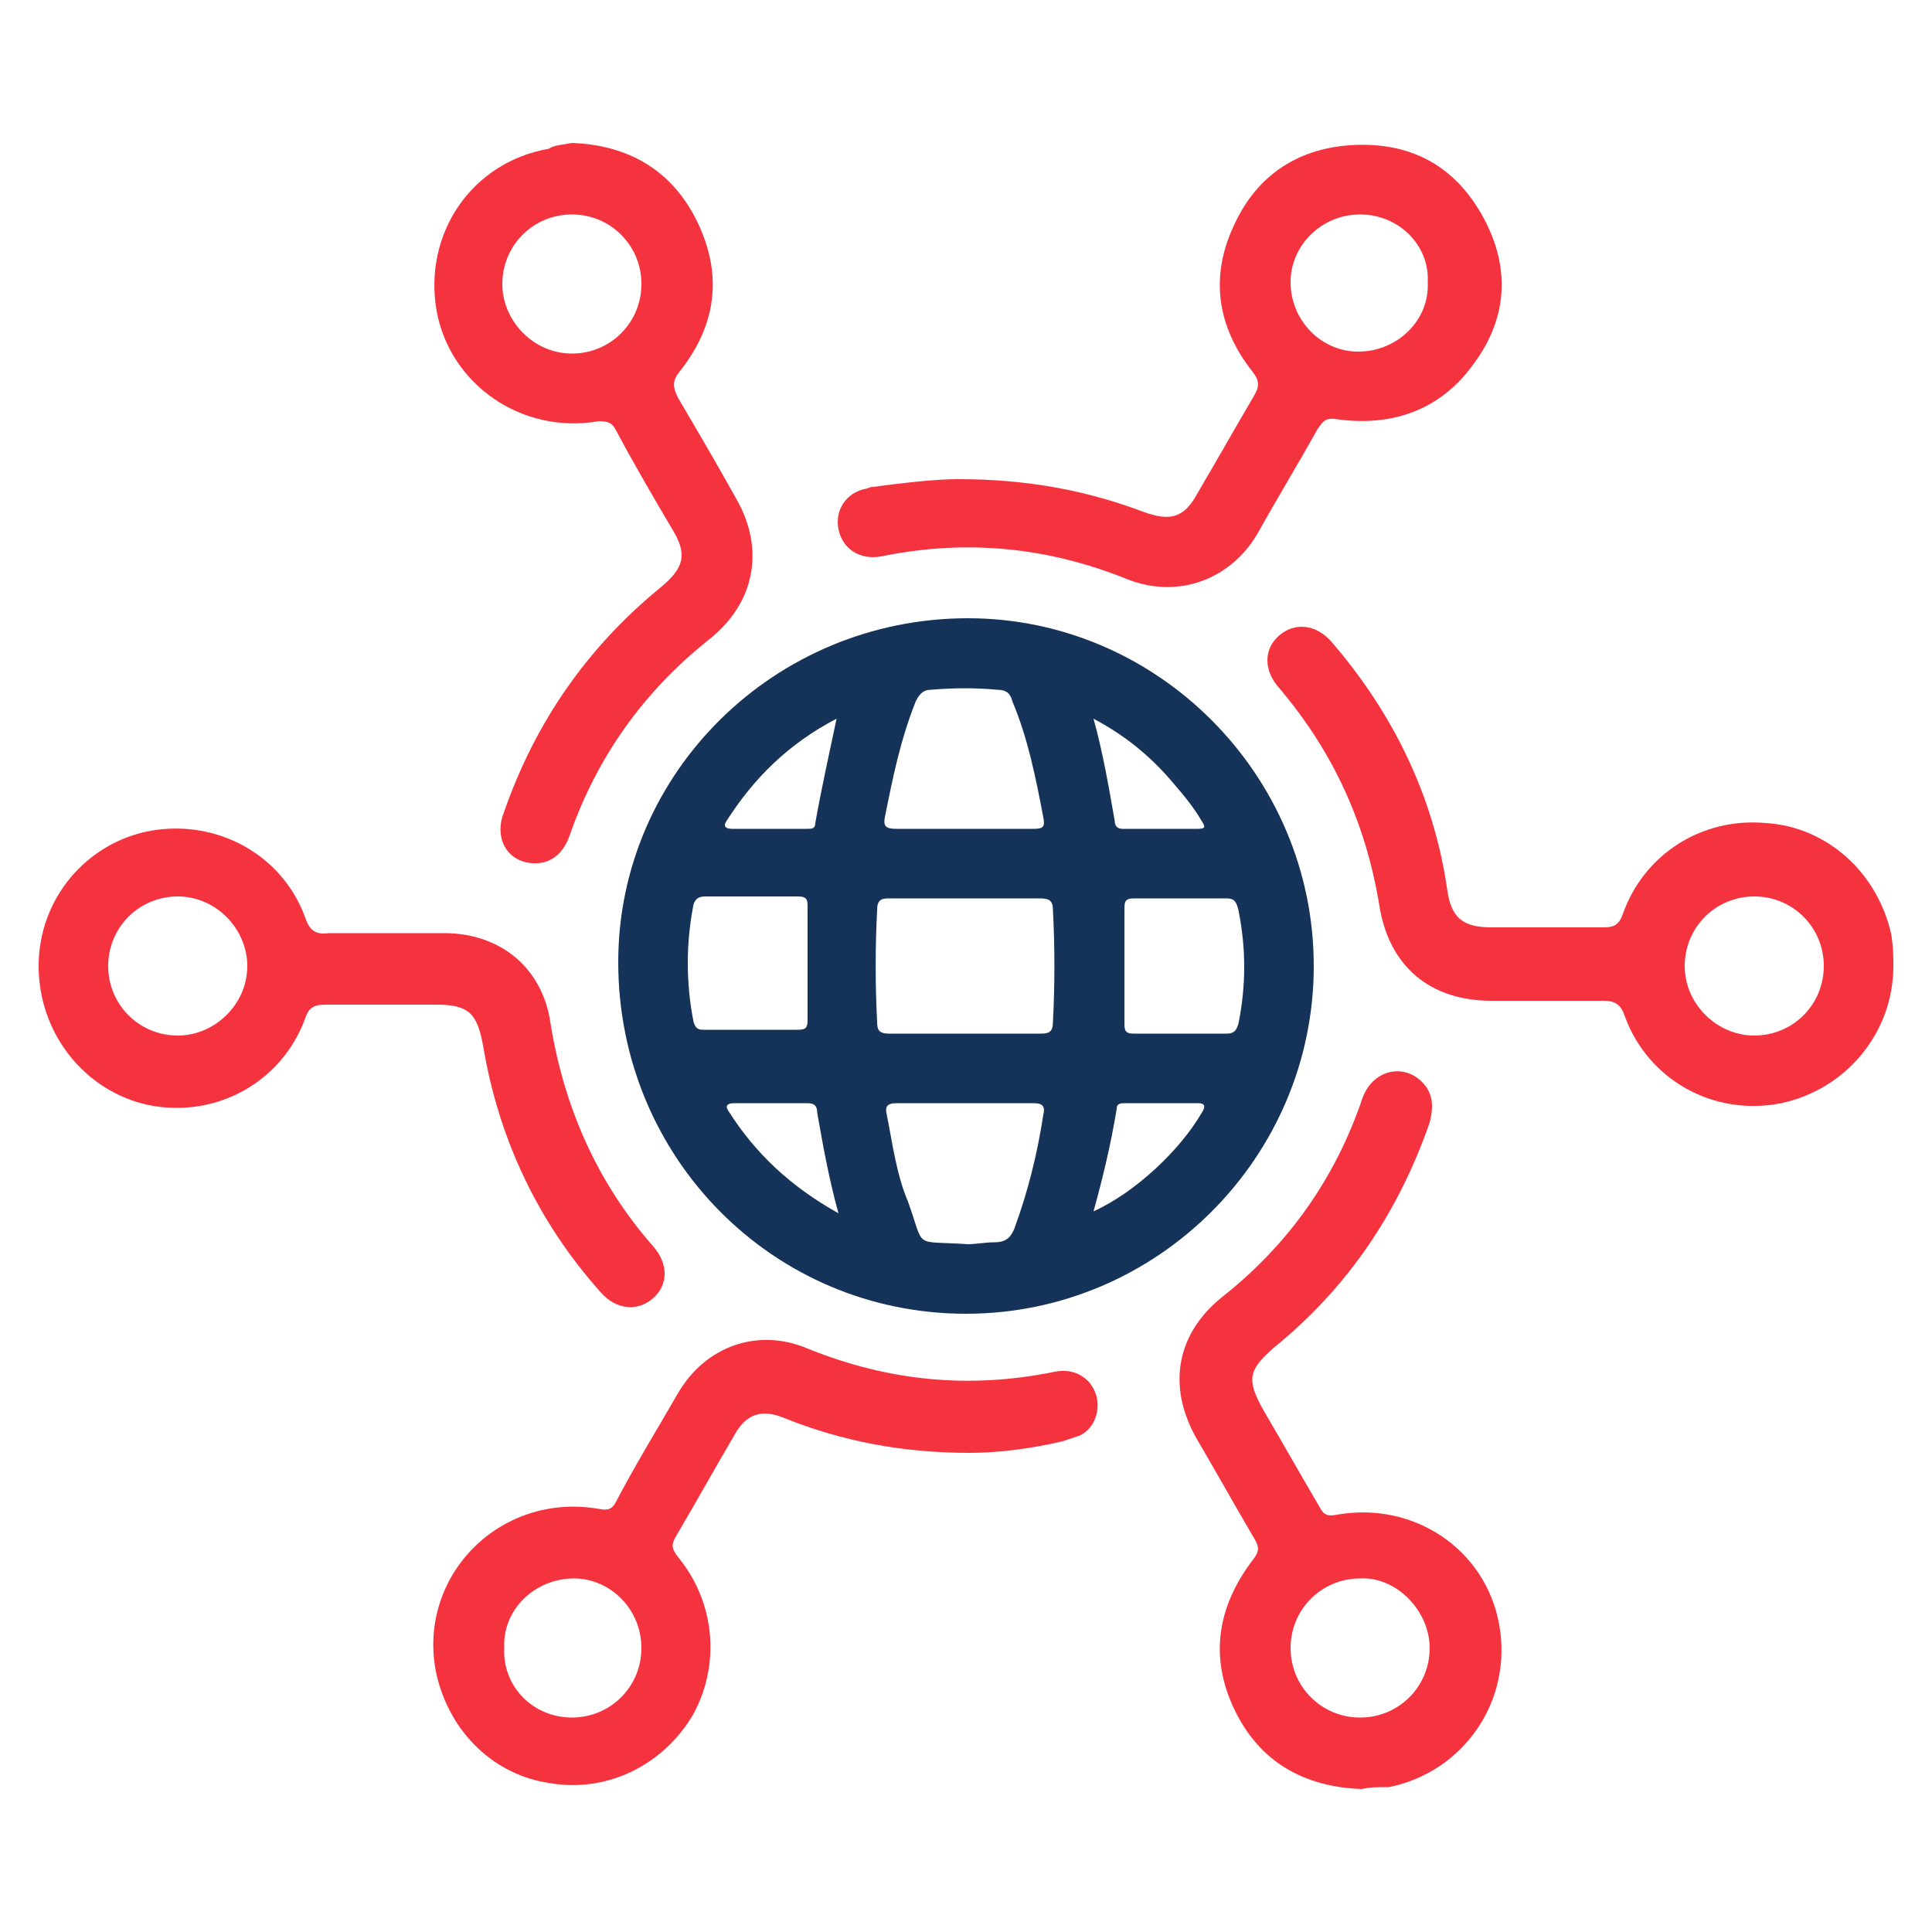
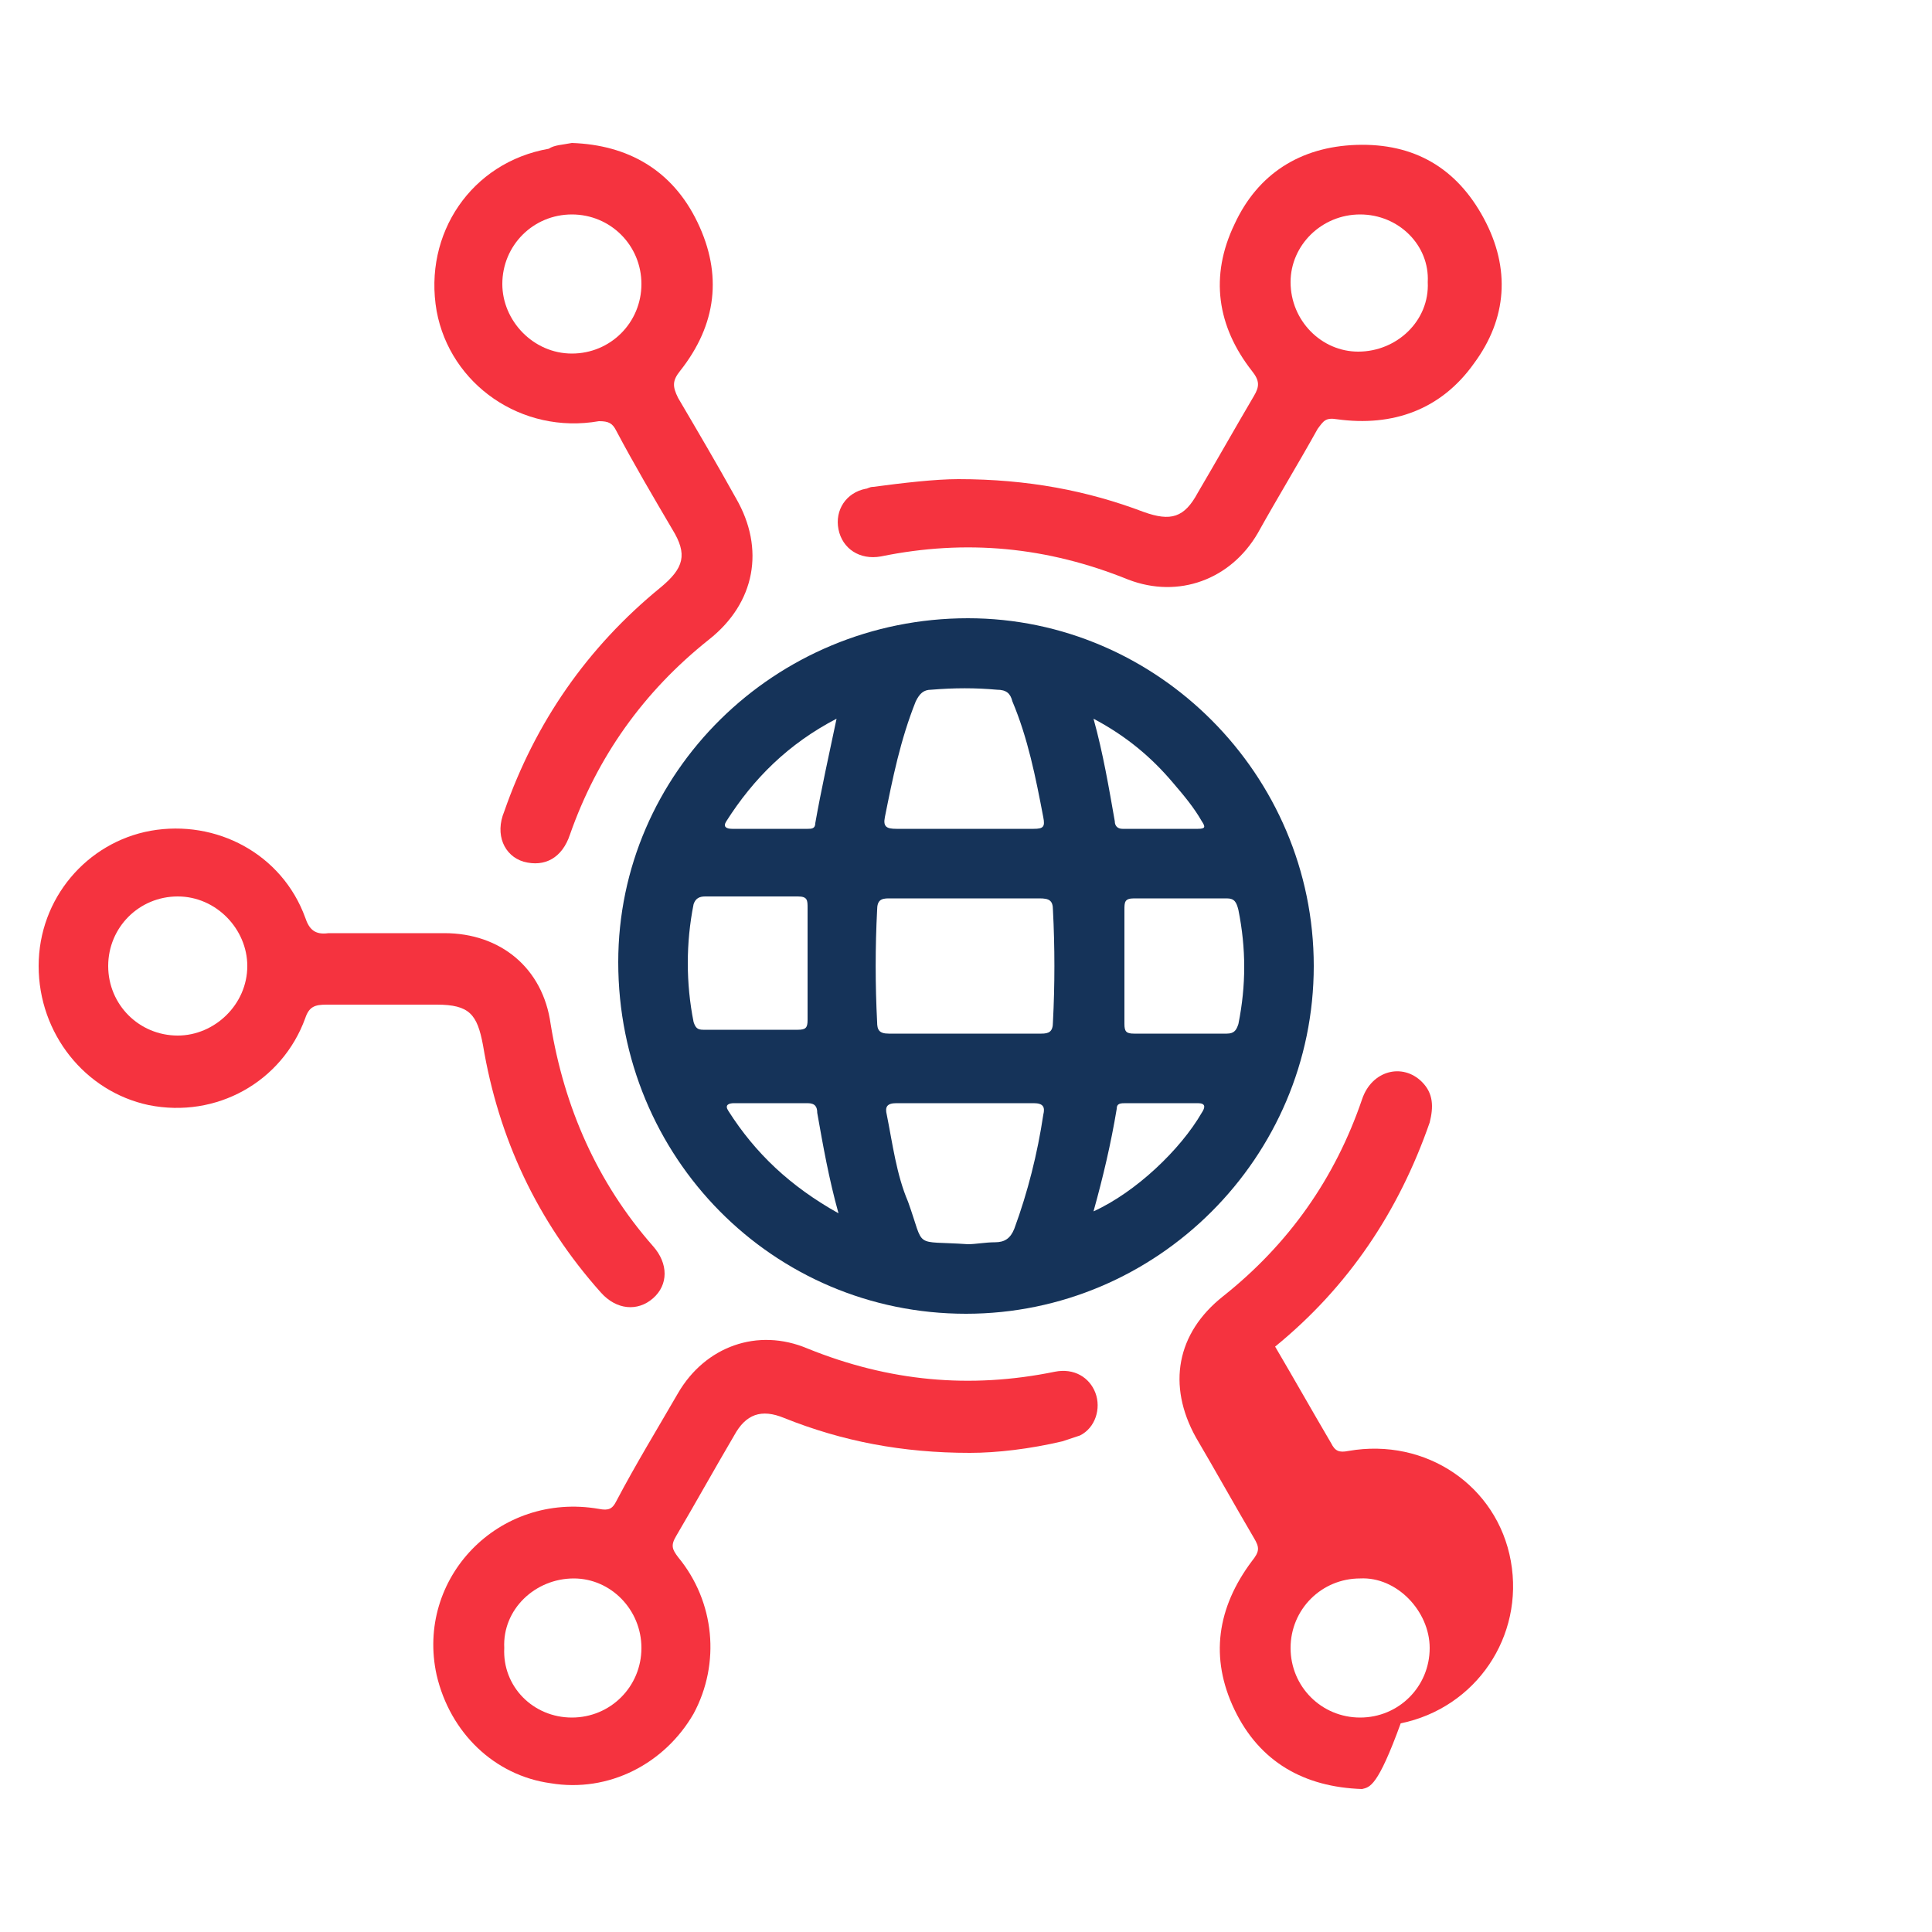
<svg xmlns="http://www.w3.org/2000/svg" xmlns:xlink="http://www.w3.org/1999/xlink" id="Layer_1" x="0px" y="0px" viewBox="0 0 100 100" style="enable-background:new 0 0 100 100;" xml:space="preserve">
  <style type="text/css">	.st0{clip-path:url(#SVGID_00000047762791458398250670000013867471114188072626_);}	.st1{fill:url(#SVGID_00000001646478209371654740000012268688735163723440_);}	.st2{clip-path:url(#SVGID_00000117658586298296345330000017384585437759755145_);}	.st3{fill:url(#SVGID_00000174592503853464967770000007077318677280273084_);}	.st4{clip-path:url(#SVGID_00000132061111853065301610000009797187673828319388_);}	.st5{fill:url(#SVGID_00000095299717300860981850000001945324393031644327_);}	.st6{clip-path:url(#SVGID_00000160160475643707078670000009671673852239114161_);}	.st7{fill:url(#SVGID_00000088842448665594861980000008277507989363107495_);}	.st8{clip-path:url(#SVGID_00000057868752825799800620000012699482888861013897_);}	.st9{fill:url(#SVGID_00000101807011304971795660000007556214733495696052_);}	.st10{clip-path:url(#SVGID_00000101069624519368628000000006219594304302582685_);}	.st11{fill:url(#SVGID_00000017504348428855938130000005258466410536729759_);}	.st12{clip-path:url(#SVGID_00000085960994999019979170000015234299362966659727_);}	.st13{fill:url(#SVGID_00000168834152914890719880000015963665378614261167_);}	.st14{clip-path:url(#SVGID_00000049930404571496960020000012315595648112645306_);}	.st15{fill:none;stroke:#F5333F;stroke-width:2;stroke-miterlimit:10;}	.st16{opacity:0.89;fill:none;stroke:#F5333F;stroke-width:2;stroke-miterlimit:10;}	.st17{fill:url(#SVGID_00000160896522970308330680000002514915745360599716_);}	.st18{opacity:0.4;fill:none;stroke:#F5333F;stroke-width:2;stroke-miterlimit:10;}	.st19{clip-path:url(#SVGID_00000009588469697828580160000016252339995857404335_);}	.st20{opacity:0.89;fill:#F5333F;}	.st21{opacity:0.89;fill:none;stroke:#F5333F;stroke-width:0.514;stroke-miterlimit:10;}	.st22{fill:#153359;}	.st23{fill:#F5333F;}</style>
  <g>
    <defs>
      <circle id="SVGID_1_" cx="-270" cy="250" r="239.7" />
    </defs>
    <clipPath id="SVGID_00000032647709604504375100000016279798929109393283_">
      <use xlink:href="#SVGID_1_" style="overflow:visible;" />
    </clipPath>
    <g id="Museum_of_the_future" style="clip-path:url(#SVGID_00000032647709604504375100000016279798929109393283_);">
      <image style="overflow:visible;" width="2000" height="1383" id="Museum_of_the_future_00000105424050140601128290000017882377253486198160_" transform="matrix(0.352 0 0 0.352 -597.34 6.321)">		</image>
    </g>
  </g>
  <g>
    <path class="st22" d="M68,50c0,9.9-8.1,18-18,18c-10,0-18-8.1-18-18.2C32,40,40.1,32,50.1,32C59.9,32,68,40.1,68,50z M50,46.5   c-1.3,0-2.6,0-4,0c-0.4,0-0.6,0.1-0.6,0.6c-0.1,1.9-0.1,3.9,0,5.8c0,0.4,0.1,0.6,0.6,0.6c2.6,0,5.3,0,7.9,0c0.4,0,0.6-0.1,0.6-0.6   c0.1-1.9,0.1-3.9,0-5.8c0-0.5-0.2-0.6-0.7-0.6C52.6,46.5,51.3,46.5,50,46.5z M50,42.9c1.2,0,2.4,0,3.5,0c0.5,0,0.6-0.1,0.5-0.6   c-0.4-2.1-0.8-4.1-1.6-6c-0.1-0.4-0.3-0.6-0.8-0.6c-1.1-0.1-2.2-0.1-3.4,0c-0.4,0-0.6,0.2-0.8,0.6c-0.8,2-1.2,4-1.6,6   c-0.1,0.5,0.1,0.6,0.6,0.6C47.7,42.9,48.8,42.9,50,42.9z M50.1,64.4c0.4,0,0.9-0.1,1.4-0.1c0.5,0,0.8-0.2,1-0.7   c0.7-1.9,1.2-3.9,1.5-5.9c0.1-0.4,0-0.6-0.5-0.6c-2.4,0-4.8,0-7.1,0c-0.5,0-0.6,0.2-0.5,0.6c0.3,1.5,0.5,3.1,1.1,4.5   C47.9,64.7,47.2,64.2,50.1,64.4z M41.8,50c0-1,0-2,0-3c0-0.4,0-0.6-0.5-0.6c-1.6,0-3.2,0-4.8,0c-0.3,0-0.5,0.1-0.6,0.4   c-0.4,2-0.4,4.1,0,6.1c0.1,0.3,0.2,0.4,0.5,0.4c1.6,0,3.3,0,4.9,0c0.4,0,0.5-0.1,0.5-0.5C41.8,52,41.8,51,41.8,50z M58.2,50   c0,1,0,2,0,3c0,0.4,0.1,0.5,0.5,0.5c1.6,0,3.2,0,4.8,0c0.4,0,0.5-0.2,0.6-0.5c0.4-2,0.4-3.9,0-5.9c-0.1-0.4-0.2-0.6-0.6-0.6   c-1.6,0-3.2,0-4.8,0c-0.5,0-0.5,0.2-0.5,0.6C58.2,48.1,58.2,49,58.2,50z M56.6,37.2c0.5,1.8,0.8,3.6,1.1,5.3c0,0.3,0.2,0.4,0.4,0.4   c1.3,0,2.6,0,3.9,0c0.4,0,0.4-0.1,0.2-0.4c-0.4-0.7-0.9-1.3-1.5-2C59.6,39.2,58.3,38.1,56.6,37.2z M43.4,62.8   c-0.5-1.8-0.8-3.5-1.1-5.2c0-0.3-0.1-0.5-0.5-0.5c-1.3,0-2.5,0-3.8,0c-0.3,0-0.5,0.1-0.3,0.4C39.1,59.7,40.9,61.4,43.4,62.8z    M43.3,37.2c-2.5,1.3-4.3,3.1-5.7,5.3c-0.2,0.3,0,0.4,0.3,0.4c1.3,0,2.6,0,3.9,0c0.2,0,0.4,0,0.4-0.3   C42.5,40.9,42.9,39.1,43.3,37.2z M56.6,62.7c2.2-1,4.5-3.2,5.6-5.1c0.2-0.3,0.2-0.5-0.2-0.5c-1.2,0-2.5,0-3.7,0   c-0.3,0-0.5,0-0.5,0.3C57.5,59.2,57.1,60.9,56.6,62.7z" />
-     <path class="st23" d="M70.5,92.6c-3-0.1-5.3-1.4-6.6-4.1c-1.3-2.7-0.9-5.3,0.9-7.7c0.4-0.5,0.4-0.7,0.1-1.2c-1-1.7-2-3.5-3-5.2   c-1.5-2.7-1-5.4,1.4-7.3c3.4-2.7,5.8-6.1,7.2-10.2c0.5-1.5,2.1-1.9,3.1-0.9c0.6,0.6,0.6,1.3,0.4,2.1c-1.6,4.6-4.2,8.5-8,11.6   c-1.4,1.2-1.5,1.7-0.6,3.3c1,1.7,1.9,3.3,2.9,5c0.2,0.4,0.4,0.5,0.9,0.4c4-0.7,7.7,1.8,8.4,5.7c0.7,3.9-1.8,7.6-5.7,8.4   C71.3,92.5,70.9,92.5,70.5,92.6z M70.4,88.9c2,0,3.6-1.6,3.6-3.6c0-1.9-1.7-3.7-3.6-3.6c-2,0-3.6,1.6-3.6,3.6   C66.8,87.3,68.4,88.9,70.4,88.9z" />
+     <path class="st23" d="M70.5,92.6c-3-0.1-5.3-1.4-6.6-4.1c-1.3-2.7-0.9-5.3,0.9-7.7c0.4-0.5,0.4-0.7,0.1-1.2c-1-1.7-2-3.5-3-5.2   c-1.5-2.7-1-5.4,1.4-7.3c3.4-2.7,5.8-6.1,7.2-10.2c0.5-1.5,2.1-1.9,3.1-0.9c0.6,0.6,0.6,1.3,0.4,2.1c-1.6,4.6-4.2,8.5-8,11.6   c1,1.7,1.9,3.3,2.9,5c0.2,0.4,0.4,0.5,0.9,0.4c4-0.7,7.7,1.8,8.4,5.7c0.7,3.9-1.8,7.6-5.7,8.4   C71.3,92.5,70.9,92.5,70.5,92.6z M70.4,88.9c2,0,3.6-1.6,3.6-3.6c0-1.9-1.7-3.7-3.6-3.6c-2,0-3.6,1.6-3.6,3.6   C66.8,87.3,68.4,88.9,70.4,88.9z" />
    <path class="st23" d="M29.6,7.4c2.9,0.1,5.2,1.4,6.5,4.1c1.3,2.7,1,5.3-0.9,7.7c-0.4,0.5-0.4,0.8-0.1,1.4c1,1.7,2,3.4,3,5.2   c1.5,2.6,1,5.4-1.4,7.3c-3.4,2.7-5.8,6.1-7.2,10.1c-0.4,1.2-1.3,1.7-2.4,1.4c-1-0.3-1.5-1.4-1-2.6c1.6-4.6,4.3-8.5,8.1-11.6   c1.2-1,1.4-1.7,0.6-3c-1-1.7-2-3.4-2.9-5.1c-0.2-0.4-0.4-0.5-0.9-0.5c-4,0.7-7.7-1.9-8.4-5.7c-0.7-4,1.8-7.7,5.8-8.4   C28.7,7.5,29.1,7.5,29.6,7.4z M29.6,11.1c-2,0-3.6,1.6-3.6,3.6c0,1.9,1.6,3.6,3.6,3.6c2,0,3.6-1.6,3.6-3.6   C33.2,12.7,31.6,11.1,29.6,11.1z" />
    <path class="st23" d="M2,50c0-3.5,2.5-6.4,5.8-7c3.4-0.6,6.8,1.2,8,4.5c0.2,0.6,0.5,0.9,1.2,0.8c2,0,4,0,6,0c2.9,0,5.1,1.8,5.5,4.7   c0.7,4.3,2.4,8.2,5.3,11.5c0.8,0.9,0.8,2,0,2.7c-0.8,0.7-1.9,0.6-2.7-0.3c-3.3-3.7-5.3-8-6.1-12.8c-0.3-1.6-0.7-2.1-2.4-2.1   c-1.9,0-3.8,0-5.7,0c-0.6,0-0.9,0.1-1.1,0.7c-1.2,3.3-4.6,5.2-8.1,4.5C4.4,56.5,2,53.5,2,50z M9.2,53.6c1.9,0,3.6-1.6,3.6-3.6   c0-1.9-1.6-3.6-3.6-3.6c-2,0-3.6,1.6-3.6,3.6C5.6,52,7.2,53.6,9.2,53.6z" />
-     <path class="st23" d="M98,50c0,3.5-2.5,6.4-5.8,7.1c-3.5,0.7-6.9-1.2-8.1-4.5c-0.2-0.6-0.5-0.8-1.1-0.8c-1.9,0-3.9,0-5.8,0   c-3.2,0-5.3-1.8-5.8-4.9c-0.7-4.3-2.4-8-5.2-11.3c-0.8-0.9-0.8-2,0-2.7c0.8-0.7,1.9-0.6,2.7,0.3c3.2,3.7,5.3,8,6,12.8   c0.2,1.5,0.8,2,2.3,2c1.9,0,3.9,0,5.8,0c0.5,0,0.8-0.1,1-0.7c1.1-3.1,4.1-5,7.4-4.7c3.2,0.2,5.8,2.6,6.5,5.8C98,49.1,98,49.5,98,50   z M94.4,50c0-2-1.6-3.6-3.6-3.6c-2,0-3.6,1.6-3.6,3.6c0,2,1.7,3.6,3.6,3.6C92.8,53.6,94.4,52,94.4,50z" />
    <path class="st23" d="M50.2,75.2c-3.5,0-6.6-0.6-9.6-1.8c-1.2-0.5-2-0.2-2.6,0.9c-1,1.7-2,3.5-3,5.2c-0.3,0.5-0.2,0.7,0.1,1.1   c1.9,2.3,2.2,5.5,0.8,8.1c-1.5,2.6-4.4,4.1-7.4,3.6c-2.9-0.4-5.2-2.6-5.9-5.6c-1.1-5,3.2-9.5,8.4-8.6c0.5,0.1,0.7,0,0.9-0.4   c1-1.9,2.1-3.7,3.2-5.6c1.4-2.4,4.1-3.4,6.7-2.3c4.2,1.7,8.4,2.1,12.8,1.2c1-0.2,1.8,0.3,2.1,1.1c0.3,0.8,0,1.8-0.8,2.2   c-0.3,0.1-0.6,0.2-0.9,0.3C53.3,75,51.6,75.2,50.2,75.2z M29.6,88.9c2,0,3.6-1.6,3.6-3.6c0-2-1.6-3.6-3.5-3.6c-2,0-3.7,1.6-3.6,3.6   C26,87.3,27.6,88.9,29.6,88.9z" />
    <path class="st23" d="M49.6,24.8c3.6,0,6.7,0.6,9.6,1.7c1.4,0.5,2.1,0.3,2.8-1c1-1.7,1.9-3.3,2.9-5c0.3-0.5,0.3-0.8-0.1-1.3   c-1.8-2.3-2.2-4.9-0.9-7.6c1.2-2.6,3.4-4,6.3-4.1c3-0.1,5.2,1.2,6.6,3.8c1.4,2.6,1.2,5.2-0.5,7.5c-1.7,2.4-4.2,3.3-7.1,2.9   c-0.6-0.1-0.7,0.1-1,0.5c-1,1.8-2.1,3.6-3.1,5.4c-1.4,2.4-4.1,3.4-6.7,2.4c-4.2-1.7-8.4-2.1-12.8-1.2c-1.1,0.2-2-0.4-2.2-1.4   c-0.2-1,0.4-1.9,1.4-2.1c0.1,0,0.2-0.1,0.4-0.1C46.7,25,48.4,24.8,49.6,24.8z M70.4,11.1c-2,0-3.6,1.6-3.6,3.5c0,2,1.6,3.6,3.5,3.6   c2,0,3.7-1.6,3.6-3.6C74,12.7,72.4,11.1,70.4,11.1z" />
  </g>
</svg>